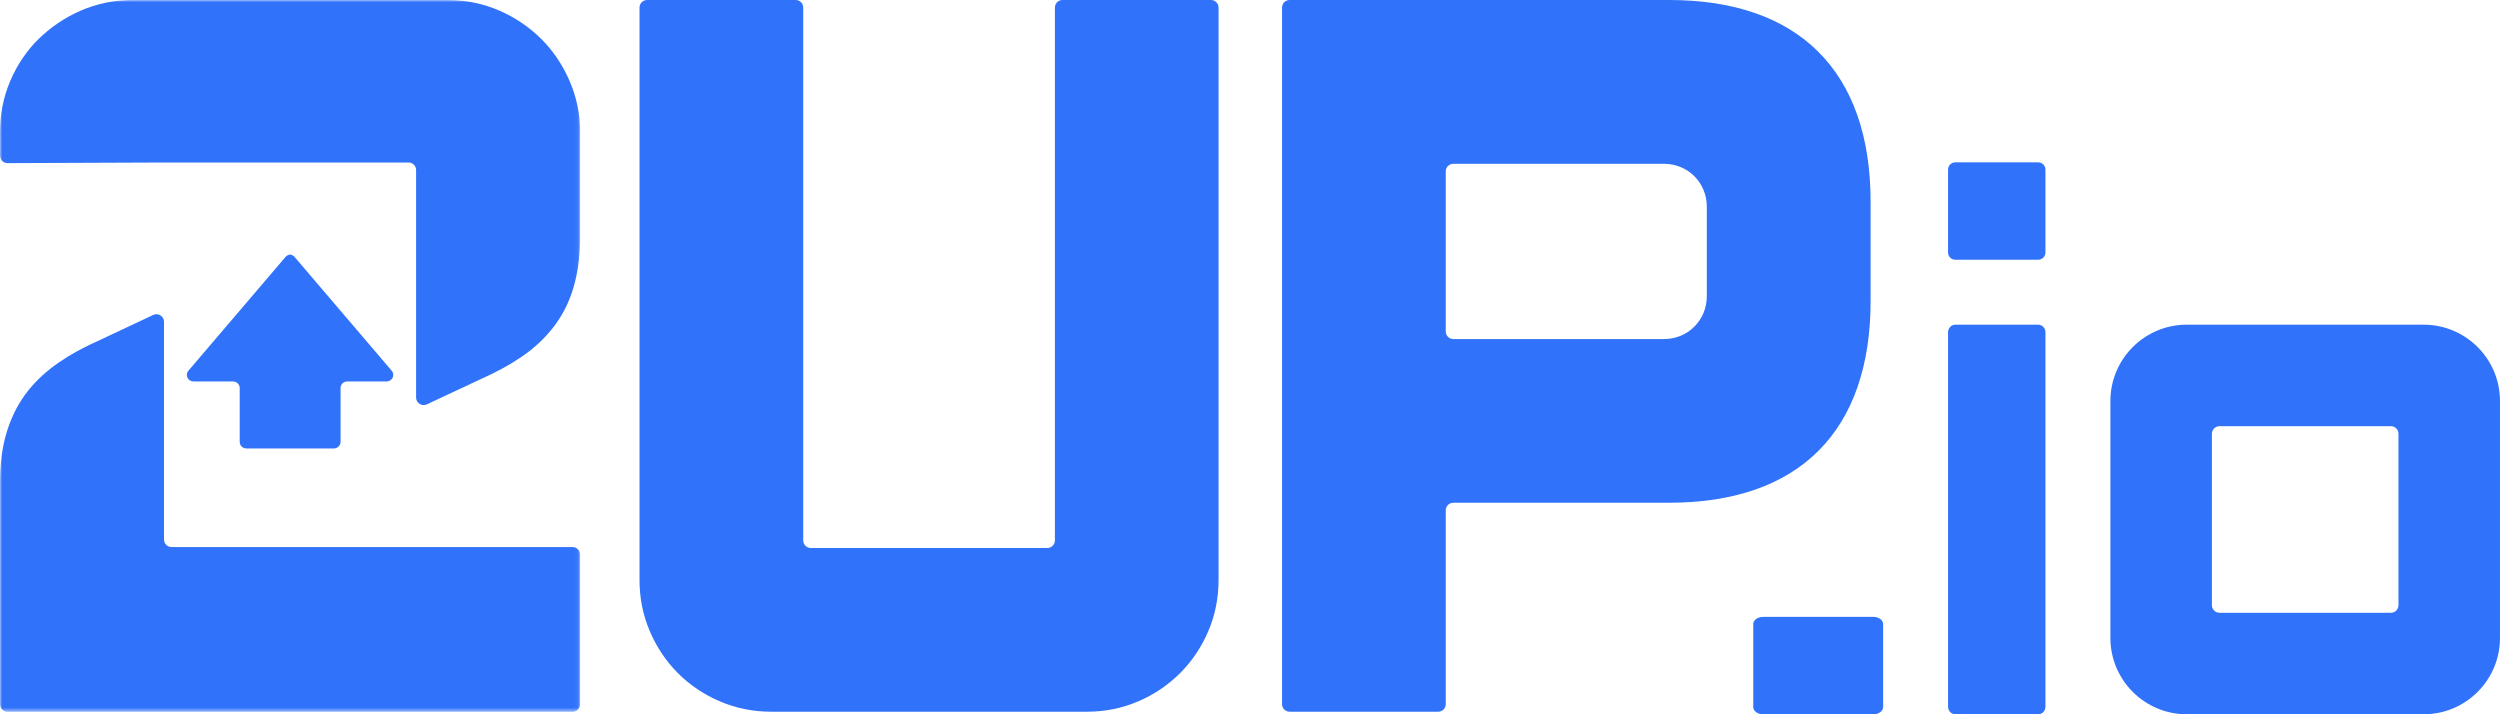
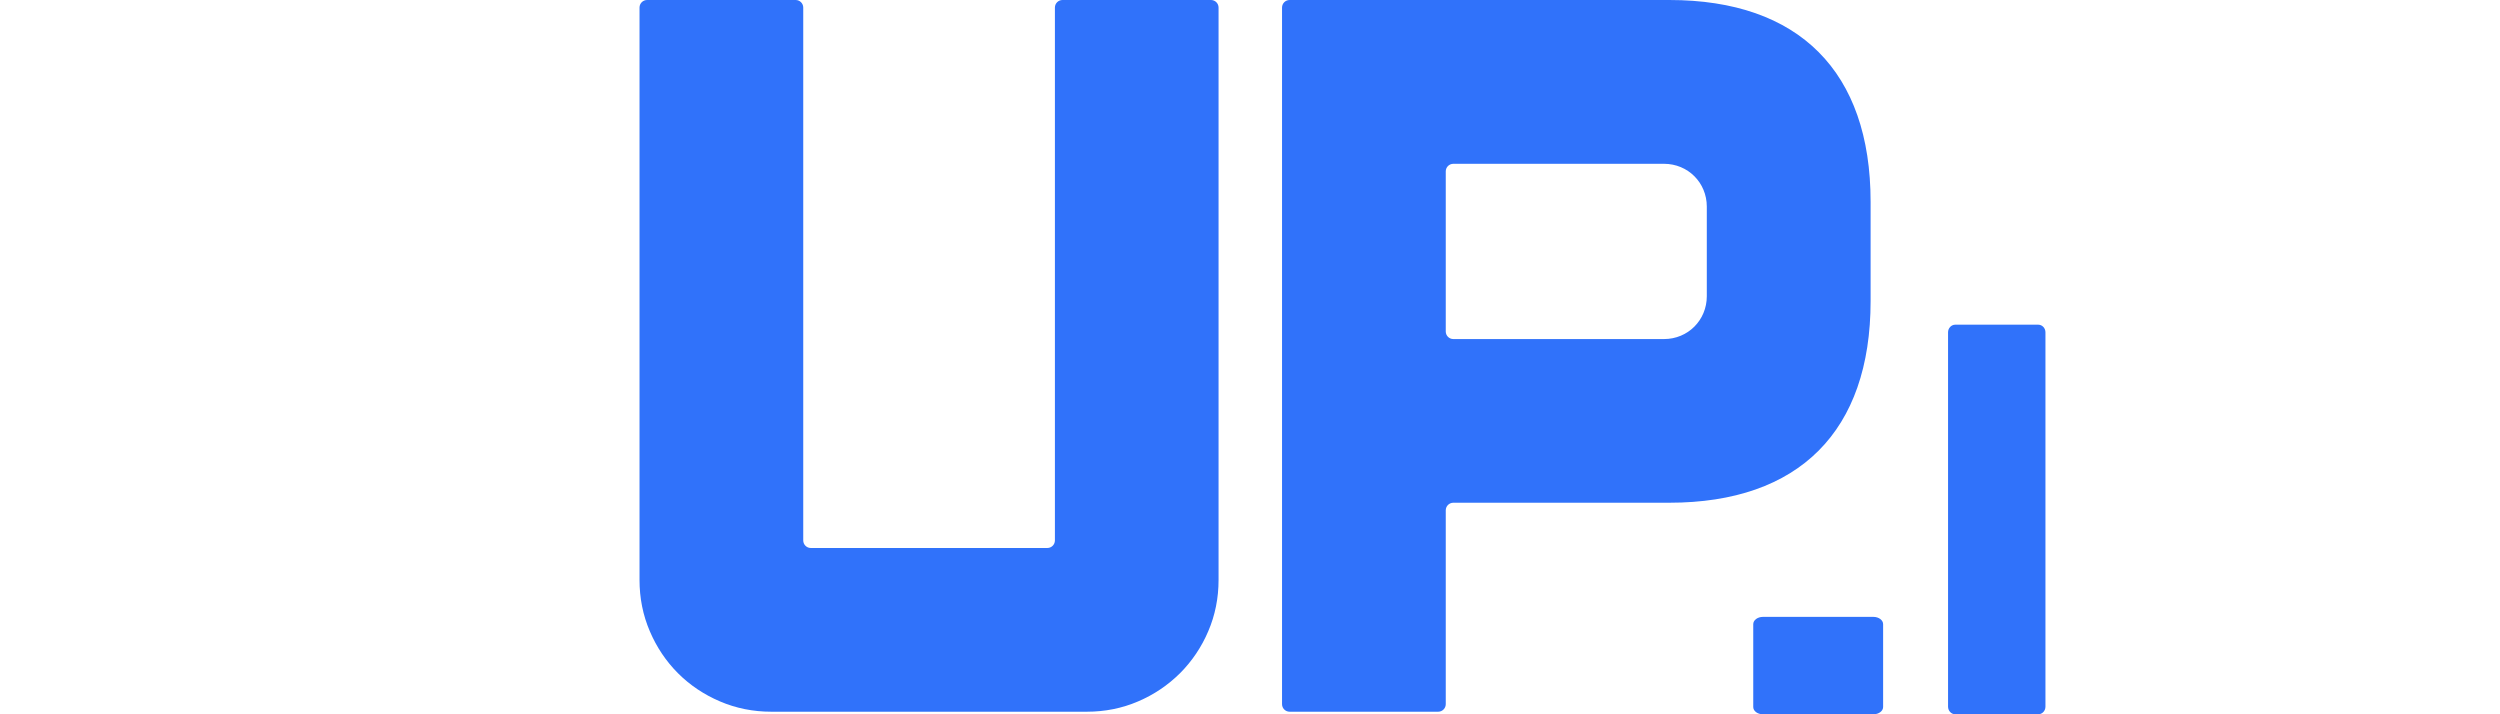
<svg xmlns="http://www.w3.org/2000/svg" width="560" height="160" viewBox="0 0 560 160" fill="none">
  <g clip-path="url(#clip0_1880_104)">
    <path d="M200.23 159.424H172.752C168.739 159.424 164.861 158.657 161.276 157.116C157.72 155.603 154.547 153.48 151.872 150.805C149.197 148.129 147.074 144.957 145.561 141.401C144.014 137.799 143.253 133.944 143.253 129.925V1.693C143.253 0.762 144.014 0 144.946 0H178.233C179.164 0 179.926 0.762 179.926 1.693V121.057C179.926 121.988 180.688 122.75 181.62 122.75H234.607C235.539 122.75 236.3 121.988 236.3 121.057V1.693C236.3 0.762 237.062 0 237.994 0H271.264C272.195 0 272.957 0.762 272.957 1.693V129.925C272.957 133.955 272.189 137.816 270.648 141.401C269.152 144.923 267.03 148.078 264.355 150.771C261.611 153.497 258.456 155.614 254.933 157.116C251.349 158.662 247.477 159.424 243.475 159.424H200.23Z" fill="#3072FA" />
    <path d="M373.925 0H288.87C287.938 0 287.176 0.762 287.176 1.693V157.731C287.176 158.662 287.938 159.424 288.87 159.424H322.157C323.088 159.424 323.85 158.662 323.85 157.731V114.306C323.85 113.374 324.612 112.612 325.544 112.612H373.925C402.995 112.612 419.015 96.564 419.015 67.432V45.197C419.015 16.048 402.995 0 373.925 0ZM323.85 38.384C323.85 37.453 324.612 36.691 325.544 36.691H372.728C378.102 36.691 382.324 40.913 382.324 46.286V66.337C382.324 71.722 378.102 75.95 372.728 75.95H325.544C324.612 75.95 323.85 75.188 323.85 74.257V38.384Z" fill="#3072FA" />
    <mask id="mask0_1880_104" style="mask-type:luminance" maskUnits="userSpaceOnUse" x="0" y="0" width="130" height="160">
-       <path d="M129.942 0H0V159.446H129.942V0Z" fill="white" />
-     </mask>
+       </mask>
    <g mask="url(#mask0_1880_104)">
      <path d="M129.942 124.234V157.752C129.942 158.689 129.185 159.446 128.248 159.446H1.693C0.756 159.446 -0 158.689 -0 157.752V108.045C-0 104.336 0.384 101.079 1.151 98.053C1.987 94.876 3.229 92.003 4.871 89.491C6.548 86.923 8.721 84.603 11.318 82.559C13.711 80.691 16.511 78.974 19.632 77.451L34.32 70.547C35.443 70.016 36.736 70.84 36.736 72.083V120.847C36.736 121.784 37.492 122.541 38.429 122.541H128.254C129.191 122.541 129.942 123.303 129.942 124.234Z" fill="#3072FA" />
      <path d="M87.742 83.044L65.981 57.552C65.716 57.237 65.349 57.062 64.971 57.022C64.593 57.062 64.226 57.237 63.96 57.552L42.2 83.044C41.387 84.027 42.093 85.46 43.368 85.449H52.18C53.01 85.443 53.693 86.081 53.693 86.905V98.974C53.693 99.792 54.364 100.453 55.194 100.453H74.782C75.611 100.453 76.277 99.787 76.288 98.974V86.905C76.288 86.081 76.977 85.438 77.807 85.449H86.568C87.849 85.455 88.561 84.027 87.742 83.044Z" fill="#3072FA" />
      <path d="M129.942 29.595V53.032C129.942 56.678 129.574 60.008 128.852 62.938C128.102 66.088 126.837 69.063 125.104 71.693C123.399 74.251 121.238 76.581 118.669 78.58C116.338 80.403 113.476 82.147 110.19 83.745L95.616 90.575C94.493 91.1 93.206 90.281 93.206 89.04V38.096C93.206 37.159 92.449 36.402 91.513 36.402H36.736L1.699 36.543C0.762 36.543 -0 35.787 -0 34.85V29.595C-0 25.564 0.779 21.681 2.314 18.091C3.866 14.478 6 11.312 8.715 8.664C11.402 6.062 14.507 3.945 17.995 2.421C21.653 0.818 25.531 0.011 29.556 0.011H100.397C104.422 0.011 108.317 0.829 111.958 2.421C115.451 3.956 118.584 6.079 121.238 8.721C123.891 11.351 125.996 14.489 127.548 18.04C129.146 21.686 129.964 25.581 129.964 29.612L129.942 29.595Z" fill="#3072FA" />
    </g>
-     <path d="M456.55 36.364H437.994C437.092 36.364 436.363 37.092 436.363 37.995V56.552C436.363 57.454 437.092 58.182 437.994 58.182H456.55C457.453 58.182 458.181 57.454 458.181 56.552V37.995C458.181 37.092 457.453 36.364 456.55 36.364Z" fill="#3072FA" />
    <path d="M419.643 138.181H394.901C393.698 138.181 392.727 138.909 392.727 139.812V158.369C392.727 159.272 393.698 160 394.901 160H419.643C420.846 160 421.818 159.272 421.818 158.369V139.812C421.818 138.909 420.846 138.181 419.643 138.181Z" fill="#3072FA" />
-     <path d="M542.88 72.727H489.846C480.394 72.727 472.727 80.388 472.727 89.847V142.881C472.727 152.333 480.388 160 489.846 160H542.88C552.333 160 559.999 152.339 559.999 142.881V89.847C559.999 80.394 552.338 72.727 542.88 72.727ZM537.259 135.559C537.259 136.5 536.5 137.26 535.559 137.26H497.168C496.226 137.26 495.467 136.5 495.467 135.559V97.168C495.467 96.227 496.226 95.468 497.168 95.468H535.559C536.5 95.468 537.259 96.227 537.259 97.168V135.559Z" fill="#3072FA" />
    <path d="M456.55 72.727H437.994C437.092 72.727 436.363 73.492 436.363 74.439V158.289C436.363 159.236 437.092 160 437.994 160H456.55C457.453 160 458.181 159.236 458.181 158.289V74.439C458.181 73.492 457.453 72.727 456.55 72.727Z" fill="#3072FA" />
  </g>
  <defs>
    <clipPath id="clip0_1880_104">
      <rect width="560" height="160" fill="white" />
    </clipPath>
  </defs>
</svg>